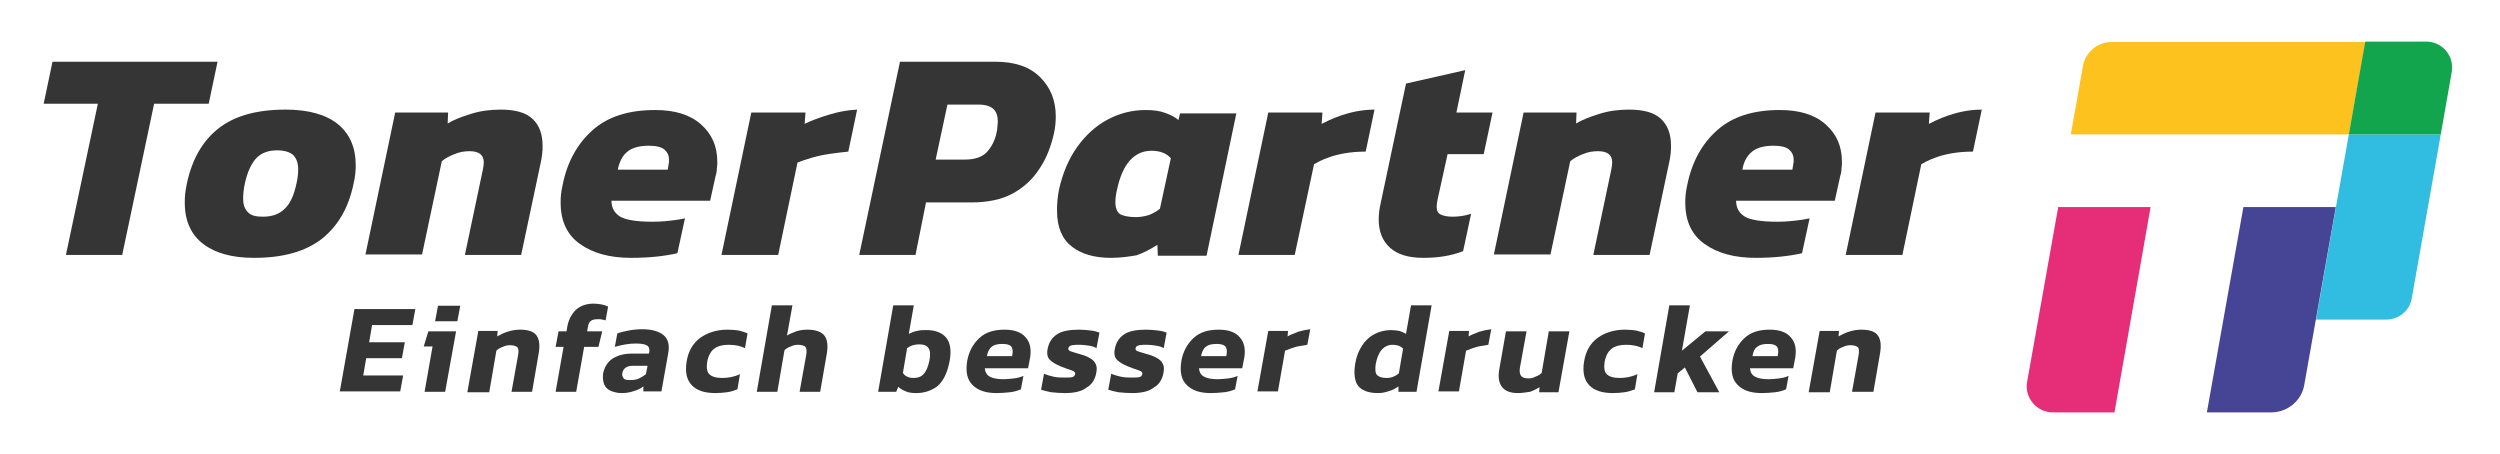
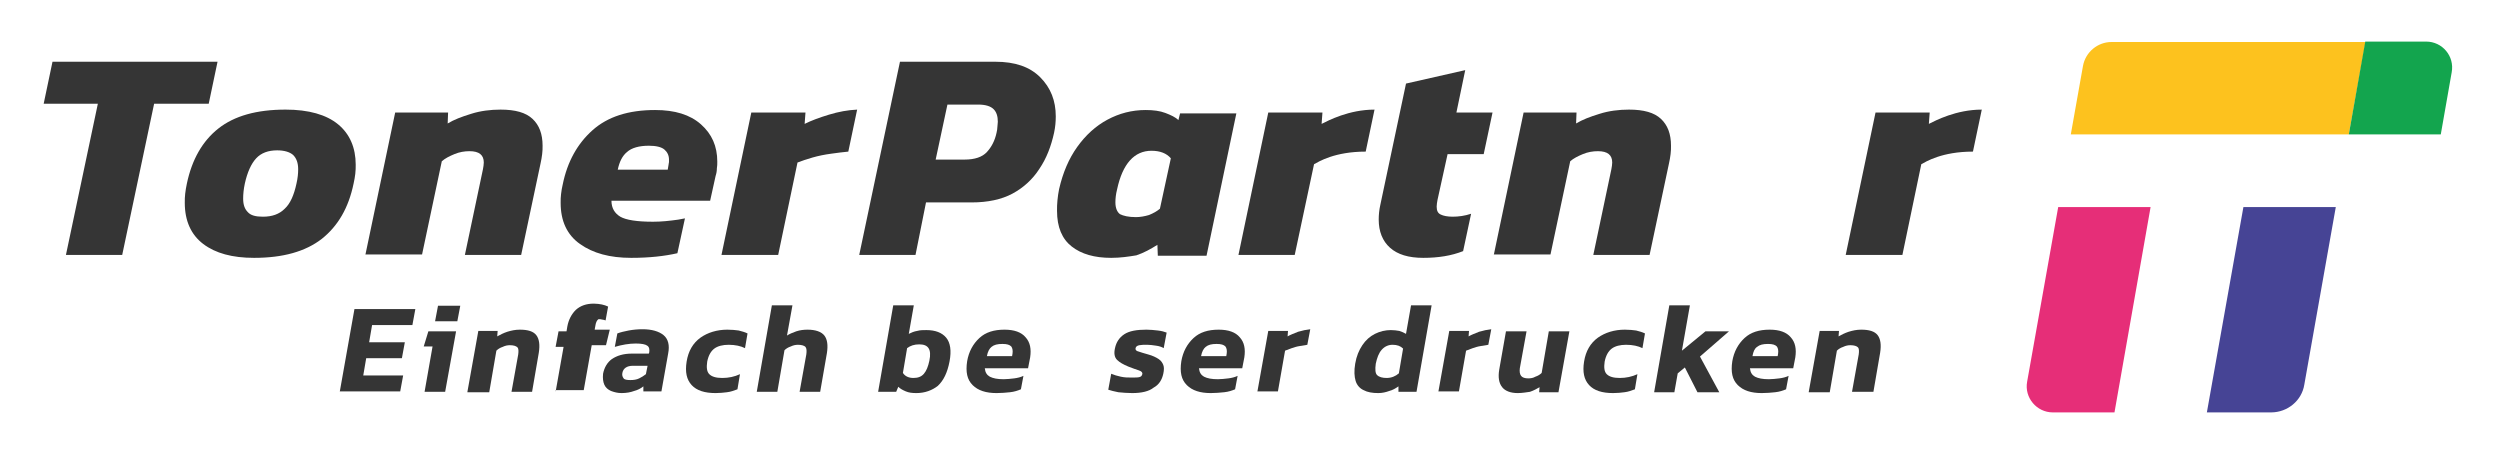
<svg xmlns="http://www.w3.org/2000/svg" version="1.1" id="Ebene_1" x="0px" y="0px" viewBox="0 0 595.3 108.2" style="enable-background:new 0 0 595.3 108.2;" xml:space="preserve">
  <style type="text/css">
	.st0{fill:#31BCE2;}
	.st1{fill:#E62E78;}
	.st2{fill:#464495;}
	.st3{fill:#FDC21E;}
	.st4{fill:#13A54E;}
	.st5{fill:#353535;}
</style>
  <g>
    <g>
-       <path class="st0" d="M568.2,76.1h-16.7l7.8-44.1h21.9l-6.9,39C573.8,74,571.2,76.1,568.2,76.1z" />
      <path class="st1" d="M503.5,98.2h-14.7c-3.8,0-6.8-3.5-6.1-7.3l7.4-41.6h22L503.5,98.2z" />
      <path class="st2" d="M540.8,98.2h-15.3l8.7-48.9h22l-7.5,42.3C548.1,95.4,544.7,98.2,540.8,98.2z" />
      <path class="st3" d="M559.3,32h-66.2l2.9-16.3c0.6-3.3,3.5-5.7,6.8-5.7h60.5L559.3,32z" />
      <path class="st4" d="M563.2,10l-3.9,22h21.9l2.6-14.8c0.7-3.8-2.2-7.3-6.1-7.3H563.2z" />
    </g>
    <g>
      <g>
        <path class="st5" d="M15.7,60.7l7.6-36H10.4l2.1-10h39.3l-2.1,10H36.7l-7.6,36H15.7z" />
        <path class="st5" d="M60.5,61.4c-5.2,0-9.2-1.1-12.1-3.3c-2.9-2.2-4.4-5.5-4.4-9.8c0-0.7,0-1.5,0.1-2.2c0.1-0.8,0.2-1.5,0.4-2.4     c1.2-5.7,3.7-10.1,7.5-13.1c3.8-3,9.1-4.5,16-4.5c5.5,0,9.7,1.2,12.5,3.5c2.8,2.3,4.2,5.6,4.2,9.6c0,0.7,0,1.4-0.1,2.2     c-0.1,0.7-0.2,1.5-0.4,2.3c-1.2,5.8-3.7,10.1-7.6,13.2C72.7,59.9,67.4,61.4,60.5,61.4z M62.6,51.6c2.2,0,3.9-0.6,5.2-1.9     c1.3-1.2,2.2-3.2,2.8-6c0.3-1.3,0.4-2.4,0.4-3.4c0-1.5-0.4-2.6-1.2-3.4c-0.8-0.7-2.1-1.1-3.8-1.1c-2.1,0-3.8,0.6-5,1.9     c-1.2,1.3-2.1,3.3-2.7,6c-0.3,1.4-0.4,2.6-0.4,3.6c0,1.5,0.4,2.5,1.1,3.2C59.7,51.3,60.9,51.6,62.6,51.6z" />
        <path class="st5" d="M87,60.7l7.1-33.9h12.6l-0.1,2.6c1.5-0.9,3.3-1.6,5.6-2.3c2.2-0.7,4.6-1,7-1c3.5,0,6,0.7,7.6,2.2     c1.6,1.5,2.4,3.6,2.4,6.4c0,0.6,0,1.3-0.1,2c-0.1,0.7-0.2,1.5-0.4,2.3l-4.6,21.7h-13.4l4.3-20.4c0.1-0.6,0.2-1.1,0.2-1.6     c0-1.8-1.1-2.7-3.4-2.7c-1.2,0-2.4,0.2-3.6,0.7c-1.2,0.5-2.2,1-3,1.7l-4.7,22.2H87z" />
        <path class="st5" d="M171.8,60.7l7.1-33.9h12.9l-0.2,2.7c1.6-0.8,3.5-1.5,5.8-2.2c2.3-0.7,4.5-1.1,6.7-1.2l-2.1,10     c-1.2,0.1-2.6,0.3-4.1,0.5c-1.5,0.2-3,0.5-4.4,0.9c-1.4,0.4-2.6,0.8-3.6,1.2l-4.6,22H171.8z" />
        <path class="st5" d="M204.6,60.7l9.7-46H237c4.7,0,8.2,1.2,10.7,3.7c2.5,2.5,3.7,5.6,3.7,9.3c0,1.2-0.1,2.5-0.4,3.9     c-0.7,3.2-1.8,6.1-3.5,8.6c-1.6,2.5-3.8,4.5-6.4,5.9c-2.6,1.4-5.9,2.1-9.7,2.1h-10.9L218,60.7H204.6z M222.8,38h6.9     c2.4,0,4.2-0.6,5.3-1.8c1.1-1.2,1.9-2.7,2.3-4.6c0.1-0.5,0.2-0.9,0.2-1.4c0-0.4,0.1-0.8,0.1-1.2c0-1.3-0.3-2.3-1-3     c-0.7-0.7-1.9-1.1-3.7-1.1h-7.3L222.8,38z" />
        <path class="st5" d="M264.6,61.4c-4,0-7.1-0.9-9.4-2.7c-2.3-1.8-3.5-4.6-3.5-8.5c0-0.8,0-1.6,0.1-2.5c0.1-0.9,0.2-1.8,0.4-2.7     c0.9-3.9,2.3-7.2,4.3-10c2-2.8,4.4-5,7.2-6.5c2.8-1.5,5.8-2.3,9.1-2.3c1.8,0,3.4,0.2,4.7,0.7c1.3,0.5,2.4,1,3.1,1.7l0.4-1.6h13.4     l-7.1,33.9h-11.6l-0.1-2.6c-1.6,1-3.2,1.9-5,2.5C268.8,61.1,266.8,61.4,264.6,61.4z M270.5,51.7c1,0,2.1-0.2,3.1-0.5     c1-0.4,1.9-0.9,2.6-1.5l2.6-12c-1-1.2-2.6-1.8-4.6-1.8c-4.1,0-6.9,3.1-8.2,9.2c-0.3,1.2-0.4,2.2-0.4,3.1c0,1.3,0.4,2.3,1.1,2.8     C267.5,51.4,268.7,51.7,270.5,51.7z" />
        <path class="st5" d="M294.9,60.7l7.1-33.9h12.9l-0.2,2.7c1.6-0.8,6.5-3.4,12.6-3.4l-2.1,10c-7.4,0-11.2,2.4-12.3,3l-4.6,21.6     H294.9z" />
        <path class="st5" d="M439.5,60.7l7.1-33.9h12.9l-0.2,2.7c1.6-0.8,6.5-3.4,12.6-3.4l-2.1,10c-7.4,0-11.2,2.4-12.3,3L453,60.7     H439.5z" />
        <path class="st5" d="M338.9,61.4c-3.5,0-6.1-0.8-7.9-2.4c-1.8-1.6-2.7-3.9-2.7-6.7c0-1.1,0.1-2.3,0.4-3.6l6.1-28.8l14.1-3.2     l-2.1,10.1h8.6l-2.1,9.9h-8.6l-2.4,10.9c-0.1,0.6-0.2,1.1-0.2,1.6c0,1,0.3,1.6,1,1.9c0.6,0.3,1.6,0.5,2.8,0.5     c1.4,0,2.9-0.2,4.4-0.7l-1.9,8.9C345.6,60.9,342.5,61.4,338.9,61.4z" />
        <path class="st5" d="M355.7,60.7l7.1-33.9h12.6l-0.1,2.6c1.5-0.9,3.3-1.6,5.6-2.3c2.2-0.7,4.6-1,7-1c3.5,0,6,0.7,7.6,2.2     c1.6,1.5,2.4,3.6,2.4,6.4c0,0.6,0,1.3-0.1,2c-0.1,0.7-0.2,1.5-0.4,2.3l-4.6,21.7h-13.4l4.3-20.4c0.1-0.6,0.2-1.1,0.2-1.6     c0-1.8-1.1-2.7-3.4-2.7c-1.2,0-2.4,0.2-3.6,0.7c-1.2,0.5-2.2,1-3,1.7l-4.7,22.2H355.7z" />
-         <path class="st5" d="M418.1,61.4c-5.1,0-9.1-1.1-12.2-3.3c-3.1-2.2-4.6-5.5-4.6-9.8c0-0.7,0-1.4,0.1-2.1c0.1-0.8,0.2-1.5,0.4-2.3     c1.1-5.4,3.5-9.7,7.1-12.9c3.6-3.2,8.5-4.8,14.9-4.8c4.7,0,8.3,1.1,10.9,3.4c2.6,2.3,3.9,5.2,3.9,8.9c0,0.5,0,1.1-0.1,1.6     c0,0.6-0.1,1.2-0.3,1.8l-1.3,5.9h-23.5c0,1.8,0.8,3,2.1,3.8c1.4,0.8,4,1.2,7.8,1.2c2,0,3.9-0.2,6-0.5c0.6-0.1,1.1-0.2,1.6-0.3     l-1.8,8.3C426,61,422.3,61.4,418.1,61.4z M414.9,40.4h11.9l0.2-1.2c0-0.2,0.1-0.5,0.1-0.6c0-0.2,0-0.4,0-0.6c0-1-0.4-1.8-1.1-2.4     c-0.7-0.6-2-0.9-3.7-0.9c-2.3,0-4.1,0.5-5.2,1.5C416,37.1,415.2,38.5,414.9,40.4z" />
        <path class="st5" d="M150.3,61.4c-5.1,0-9.1-1.1-12.2-3.3c-3.1-2.2-4.6-5.5-4.6-9.8c0-0.7,0-1.4,0.1-2.1c0.1-0.8,0.2-1.5,0.4-2.3     c1.1-5.4,3.5-9.7,7.1-12.9c3.6-3.2,8.5-4.8,14.9-4.8c4.7,0,8.3,1.1,10.9,3.4c2.6,2.3,3.9,5.2,3.9,8.9c0,0.5,0,1.1-0.1,1.6     c0,0.6-0.1,1.2-0.3,1.8l-1.3,5.9h-23.5c0,1.8,0.8,3,2.1,3.8c1.4,0.8,4,1.2,7.8,1.2c2,0,3.9-0.2,6-0.5c0.6-0.1,1.1-0.2,1.6-0.3     l-1.8,8.3C158.2,61,154.6,61.4,150.3,61.4z M147.1,40.4H159l0.2-1.2c0-0.2,0.1-0.5,0.1-0.6c0-0.2,0-0.4,0-0.6     c0-1-0.4-1.8-1.1-2.4c-0.7-0.6-2-0.9-3.7-0.9c-2.3,0-4.1,0.5-5.2,1.5C148.2,37.1,147.5,38.5,147.1,40.4z" />
      </g>
      <g>
        <path class="st5" d="M80.9,93.3l3.5-19.7h14.5l-0.7,3.8h-9.6l-0.7,4.1h8.5l-0.7,3.8h-8.5l-0.7,4.1H96l-0.7,3.8H80.9z" />
        <path class="st5" d="M101.1,93.3l1.9-10.8h-2.1l1.1-3.6h6.6L106,93.3H101.1z M103.6,76.5l0.7-3.7h5.3l-0.7,3.7H103.6z" />
        <path class="st5" d="M111.3,93.3l2.6-14.5h4.6l-0.1,1.3c0.7-0.4,1.5-0.8,2.4-1.1c1-0.3,1.9-0.5,3-0.5c1.9,0,3.2,0.4,3.9,1.3     c0.7,0.9,0.9,2.3,0.6,4.2l-1.6,9.3h-4.9l1.6-8.9c0.1-0.8,0.1-1.4-0.2-1.7c-0.3-0.3-0.9-0.5-1.8-0.5c-0.5,0-1.1,0.1-1.7,0.4     c-0.6,0.2-1.1,0.5-1.5,0.9l-1.7,9.9H111.3z" />
-         <path class="st5" d="M132.3,93.3l1.9-10.7h-1.9l0.7-3.7h1.9l0.2-1.2c0.3-1.6,1-2.9,2-3.9c1.1-1,2.5-1.5,4.3-1.5     c0.7,0,1.4,0.1,1.9,0.2c0.5,0.1,1.1,0.3,1.5,0.5l-0.6,3.3c-0.3-0.1-0.6-0.2-0.8-0.2c-0.3-0.1-0.6-0.1-0.9-0.1     c-0.8,0-1.4,0.1-1.8,0.4c-0.4,0.3-0.6,0.8-0.7,1.4l-0.2,1.1h3.6l-0.9,3.7h-3.4l-1.9,10.7H132.3z" />
+         <path class="st5" d="M132.3,93.3l1.9-10.7h-1.9l0.7-3.7h1.9l0.2-1.2c0.3-1.6,1-2.9,2-3.9c1.1-1,2.5-1.5,4.3-1.5     c0.7,0,1.4,0.1,1.9,0.2c0.5,0.1,1.1,0.3,1.5,0.5l-0.6,3.3c-0.3-0.1-0.6-0.2-0.8-0.2c-0.3-0.1-0.6-0.1-0.9-0.1     c-0.4,0.3-0.6,0.8-0.7,1.4l-0.2,1.1h3.6l-0.9,3.7h-3.4l-1.9,10.7H132.3z" />
        <path class="st5" d="M148,93.6c-0.9,0-1.7-0.2-2.5-0.5c-0.7-0.3-1.3-0.8-1.6-1.5c-0.3-0.7-0.4-1.5-0.3-2.6c0.3-1.5,1-2.7,2.1-3.5     c1.2-0.8,2.7-1.3,4.8-1.3h4l0.1-0.3c0.1-0.7,0-1.3-0.5-1.6c-0.4-0.3-1.3-0.5-2.7-0.5c-1.6,0-3.3,0.3-5,0.8l0.6-3.2     c0.8-0.3,1.7-0.5,2.7-0.7c1.1-0.2,2.2-0.3,3.3-0.3c2.2,0,3.9,0.5,5,1.4c1.1,0.9,1.5,2.4,1.1,4.4l-1.6,9h-4.3l0-1.2     c-0.6,0.5-1.4,0.9-2.2,1.1C150.2,93.4,149.2,93.6,148,93.6z M150.1,90.5c0.8,0,1.5-0.1,2.1-0.4c0.6-0.3,1.1-0.6,1.6-1l0.4-2h-3.5     c-1.4,0-2.3,0.6-2.5,1.7c-0.1,0.5,0,0.9,0.3,1.3C148.7,90.4,149.3,90.5,150.1,90.5z" />
        <path class="st5" d="M170.4,93.6c-2.6,0-4.5-0.6-5.7-1.9c-1.2-1.3-1.6-3.1-1.2-5.6c0.4-2.5,1.5-4.4,3.3-5.7     c1.7-1.2,3.9-1.9,6.4-1.9c1.1,0,2,0.1,2.7,0.2c0.8,0.2,1.5,0.4,2.1,0.7l-0.6,3.5c-1-0.5-2.3-0.8-3.9-0.8c-1.4,0-2.6,0.3-3.4,0.9     c-0.8,0.6-1.4,1.6-1.7,3.1c-0.2,1.4-0.1,2.4,0.5,3c0.6,0.6,1.6,0.9,3.1,0.9c1.5,0,2.9-0.3,4.2-0.9l-0.6,3.6     c-0.8,0.3-1.6,0.6-2.5,0.7C172.3,93.5,171.4,93.6,170.4,93.6z" />
        <path class="st5" d="M180.2,93.3l3.6-20.6h4.9l-1.3,7.2c0.6-0.4,1.4-0.7,2.2-1c0.9-0.3,1.8-0.4,2.7-0.4c1.9,0,3.3,0.5,4,1.4     c0.7,0.9,0.9,2.3,0.6,4.2l-1.6,9.2h-4.9l1.6-8.9c0.1-0.8,0.1-1.4-0.2-1.8c-0.3-0.3-0.9-0.5-1.8-0.5c-0.5,0-1.1,0.1-1.7,0.4     c-0.6,0.2-1.1,0.5-1.5,0.9l-1.7,9.9H180.2z" />
        <path class="st5" d="M218.2,93.6c-1,0-1.8-0.1-2.5-0.4c-0.7-0.3-1.3-0.6-1.8-1.1l-0.5,1.2h-4.3l3.6-20.6h4.9l-1.2,6.8     c0.6-0.3,1.3-0.6,2-0.7c0.7-0.2,1.4-0.2,2.2-0.2c2.1,0,3.7,0.6,4.7,1.8c1,1.2,1.3,3.1,0.8,5.7c-0.5,2.6-1.4,4.5-2.8,5.8     C222,92.9,220.3,93.6,218.2,93.6z M217.5,90c1.1,0,1.9-0.3,2.5-1c0.6-0.7,1-1.7,1.3-3.1c0.3-1.4,0.2-2.4-0.2-3     c-0.4-0.6-1.1-0.9-2.2-0.9c-1.2,0-2.1,0.3-2.9,0.9l-1,5.9C215.5,89.6,216.4,90,217.5,90z" />
        <path class="st5" d="M237.3,93.6c-2.5,0-4.4-0.6-5.7-1.9c-1.3-1.3-1.7-3.1-1.3-5.7c0.4-2.3,1.4-4.1,2.9-5.5c1.5-1.4,3.5-2,6-2     c2.3,0,4,0.6,5,1.8c1.1,1.2,1.4,2.8,1.1,4.8l-0.5,2.6h-10.3c0.1,1,0.5,1.6,1.2,2c0.8,0.4,1.8,0.6,3.3,0.6c0.8,0,1.6-0.1,2.5-0.2     c0.8-0.1,1.6-0.3,2.2-0.6l-0.6,3.2c-0.7,0.3-1.6,0.6-2.6,0.7C239.5,93.5,238.5,93.6,237.3,93.6z M235,84.8h6l0.1-0.6     c0.1-0.7,0-1.3-0.3-1.7c-0.4-0.4-1-0.6-2.1-0.6c-1.2,0-2,0.2-2.6,0.7C235.6,83,235.2,83.7,235,84.8z" />
-         <path class="st5" d="M253.6,93.6c-1.2,0-2.2-0.1-3.3-0.2c-1-0.2-1.8-0.4-2.4-0.6l0.7-3.8c0.7,0.3,1.4,0.5,2.3,0.7     c0.9,0.2,1.7,0.2,2.5,0.2c0.9,0,1.5,0,1.9-0.1c0.4-0.1,0.6-0.3,0.7-0.7c0.1-0.4-0.2-0.7-0.8-0.9c-0.6-0.2-1.5-0.5-2.5-0.9     c-1.2-0.5-2.1-1-2.7-1.6c-0.6-0.6-0.8-1.5-0.5-2.8c0.3-1.4,1-2.5,2.2-3.3c1.2-0.8,3-1.1,5.3-1.1c0.9,0,1.8,0.1,2.7,0.2     c0.9,0.1,1.6,0.3,2.1,0.5l-0.7,3.7c-0.5-0.3-1.1-0.5-1.9-0.6c-0.7-0.1-1.4-0.2-2-0.2c-0.8,0-1.4,0-1.9,0.1     c-0.5,0.1-0.8,0.3-0.9,0.7c-0.1,0.4,0.2,0.7,0.7,0.8c0.5,0.2,1.3,0.4,2.3,0.7c1.1,0.3,1.9,0.7,2.5,1.1c0.6,0.4,0.9,0.9,1.1,1.4     c0.2,0.5,0.2,1.2,0,2.1c-0.3,1.4-1,2.6-2.3,3.3C257.6,93.2,255.8,93.6,253.6,93.6z" />
        <path class="st5" d="M269.6,93.6c-1.2,0-2.2-0.1-3.3-0.2c-1-0.2-1.8-0.4-2.4-0.6l0.7-3.8c0.7,0.3,1.4,0.5,2.3,0.7     c0.9,0.2,1.7,0.2,2.5,0.2c0.9,0,1.5,0,1.9-0.1c0.4-0.1,0.6-0.3,0.7-0.7c0.1-0.4-0.2-0.7-0.8-0.9c-0.6-0.2-1.5-0.5-2.5-0.9     c-1.2-0.5-2.1-1-2.7-1.6c-0.6-0.6-0.8-1.5-0.5-2.8c0.3-1.4,1-2.5,2.2-3.3c1.2-0.8,3-1.1,5.3-1.1c0.9,0,1.8,0.1,2.7,0.2     c0.9,0.1,1.6,0.3,2.1,0.5l-0.7,3.7c-0.5-0.3-1.1-0.5-1.9-0.6c-0.7-0.1-1.4-0.2-2-0.2c-0.8,0-1.4,0-1.9,0.1     c-0.5,0.1-0.8,0.3-0.9,0.7c-0.1,0.4,0.2,0.7,0.7,0.8c0.5,0.2,1.3,0.4,2.3,0.7c1.1,0.3,1.9,0.7,2.5,1.1c0.6,0.4,0.9,0.9,1.1,1.4     c0.2,0.5,0.2,1.2,0,2.1c-0.3,1.4-1,2.6-2.3,3.3C273.6,93.2,271.8,93.6,269.6,93.6z" />
        <path class="st5" d="M288.3,93.6c-2.5,0-4.4-0.6-5.7-1.9c-1.3-1.3-1.7-3.1-1.3-5.7c0.4-2.3,1.4-4.1,2.9-5.5c1.5-1.4,3.5-2,6-2     c2.3,0,4,0.6,5,1.8c1.1,1.2,1.4,2.8,1.1,4.8l-0.5,2.6h-10.3c0.1,1,0.5,1.6,1.2,2c0.8,0.4,1.8,0.6,3.3,0.6c0.8,0,1.6-0.1,2.5-0.2     c0.8-0.1,1.6-0.3,2.2-0.6l-0.6,3.2c-0.7,0.3-1.6,0.6-2.6,0.7C290.5,93.5,289.4,93.6,288.3,93.6z M286,84.8h6l0.1-0.6     c0.1-0.7,0-1.3-0.3-1.7c-0.4-0.4-1-0.6-2.1-0.6c-1.2,0-2,0.2-2.6,0.7C286.6,83,286.2,83.7,286,84.8z" />
        <path class="st5" d="M299.4,93.3l2.6-14.5h4.7l-0.1,1.3c0.7-0.4,1.5-0.7,2.5-1.1c1-0.3,2-0.5,2.9-0.6l-0.7,3.7     c-0.5,0.1-1.1,0.2-1.8,0.3c-0.7,0.1-1.3,0.3-1.9,0.5c-0.6,0.2-1.1,0.4-1.6,0.6l-1.7,9.7H299.4z" />
        <path class="st5" d="M328.2,93.6c-1.4,0-2.6-0.2-3.5-0.7c-0.9-0.4-1.6-1.2-1.9-2.2c-0.3-1-0.4-2.4-0.1-4.1     c0.3-1.8,0.9-3.2,1.7-4.4c0.8-1.2,1.8-2.1,3-2.7c1.2-0.6,2.5-0.9,3.8-0.9c0.8,0,1.4,0.1,2,0.2c0.6,0.2,1.1,0.4,1.6,0.7l1.2-6.8     h4.9l-3.6,20.6H333L333,92c-0.7,0.5-1.4,0.9-2.2,1.1C330,93.4,329.1,93.6,328.2,93.6z M330.2,90c1.1,0,2.1-0.4,2.9-1.1l1-5.9     c-0.6-0.6-1.4-0.9-2.5-0.9c-1,0-1.9,0.4-2.6,1.2c-0.7,0.8-1.1,1.9-1.4,3.3c-0.2,1.4-0.1,2.3,0.3,2.7     C328.4,89.8,329.2,90,330.2,90z" />
        <path class="st5" d="M342.5,93.3l2.6-14.5h4.7l-0.1,1.3c0.7-0.4,1.5-0.7,2.5-1.1c1-0.3,2-0.5,2.9-0.6l-0.7,3.7     c-0.5,0.1-1.1,0.2-1.8,0.3c-0.7,0.1-1.3,0.3-1.9,0.5c-0.6,0.2-1.1,0.4-1.6,0.6l-1.7,9.7H342.5z" />
        <path class="st5" d="M361.4,93.6c-1.7,0-3-0.5-3.7-1.4c-0.8-1-1-2.4-0.7-4.2l1.6-9.1h4.9l-1.6,8.8c-0.1,0.8,0,1.4,0.3,1.8     c0.3,0.4,0.9,0.6,1.7,0.6c0.6,0,1.2-0.1,1.7-0.4c0.6-0.2,1.1-0.5,1.5-0.9l1.7-9.9h4.9l-2.6,14.5h-4.6l0.1-1.2     c-0.7,0.4-1.4,0.8-2.3,1.1C363.5,93.4,362.5,93.6,361.4,93.6z" />
        <path class="st5" d="M384.1,93.6c-2.6,0-4.5-0.6-5.7-1.9c-1.2-1.3-1.6-3.1-1.2-5.6c0.4-2.5,1.5-4.4,3.3-5.7     c1.7-1.2,3.9-1.9,6.4-1.9c1.1,0,2,0.1,2.7,0.2c0.8,0.2,1.5,0.4,2.1,0.7l-0.6,3.5c-1-0.5-2.3-0.8-3.9-0.8c-1.4,0-2.6,0.3-3.4,0.9     c-0.8,0.6-1.4,1.6-1.7,3.1c-0.2,1.4-0.1,2.4,0.5,3c0.6,0.6,1.6,0.9,3.1,0.9c1.5,0,2.9-0.3,4.2-0.9l-0.6,3.6     c-0.8,0.3-1.6,0.6-2.5,0.7C386.1,93.5,385.1,93.6,384.1,93.6z" />
        <path class="st5" d="M393.9,93.3l3.6-20.6h4.9l-1.9,10.8l5.6-4.6h5.6l-6.9,6l4.6,8.5h-5.2l-3-5.9l-1.7,1.4l-0.8,4.5H393.9z" />
        <path class="st5" d="M419.5,93.6c-2.5,0-4.4-0.6-5.7-1.9c-1.3-1.3-1.7-3.1-1.3-5.7c0.4-2.3,1.4-4.1,2.9-5.5c1.5-1.4,3.5-2,6-2     c2.3,0,4,0.6,5,1.8c1.1,1.2,1.4,2.8,1.1,4.8l-0.5,2.6h-10.3c0.1,1,0.5,1.6,1.2,2c0.8,0.4,1.8,0.6,3.3,0.6c0.8,0,1.6-0.1,2.5-0.2     c0.8-0.1,1.6-0.3,2.2-0.6l-0.6,3.2c-0.7,0.3-1.6,0.6-2.6,0.7C421.7,93.5,420.7,93.6,419.5,93.6z M417.3,84.8h6l0.1-0.6     c0.1-0.7,0-1.3-0.3-1.7c-0.4-0.4-1-0.6-2.1-0.6c-1.2,0-2,0.2-2.6,0.7C417.8,83,417.5,83.7,417.3,84.8z" />
        <path class="st5" d="M430.7,93.3l2.6-14.5h4.6l-0.1,1.3c0.7-0.4,1.5-0.8,2.4-1.1c1-0.3,1.9-0.5,3-0.5c1.9,0,3.2,0.4,3.9,1.3     c0.7,0.9,0.9,2.3,0.6,4.2l-1.6,9.3H441l1.6-8.9c0.1-0.8,0.1-1.4-0.2-1.7c-0.3-0.3-0.9-0.5-1.8-0.5c-0.5,0-1.1,0.1-1.7,0.4     c-0.6,0.2-1.1,0.5-1.5,0.9l-1.7,9.9H430.7z" />
      </g>
    </g>
  </g>
</svg>